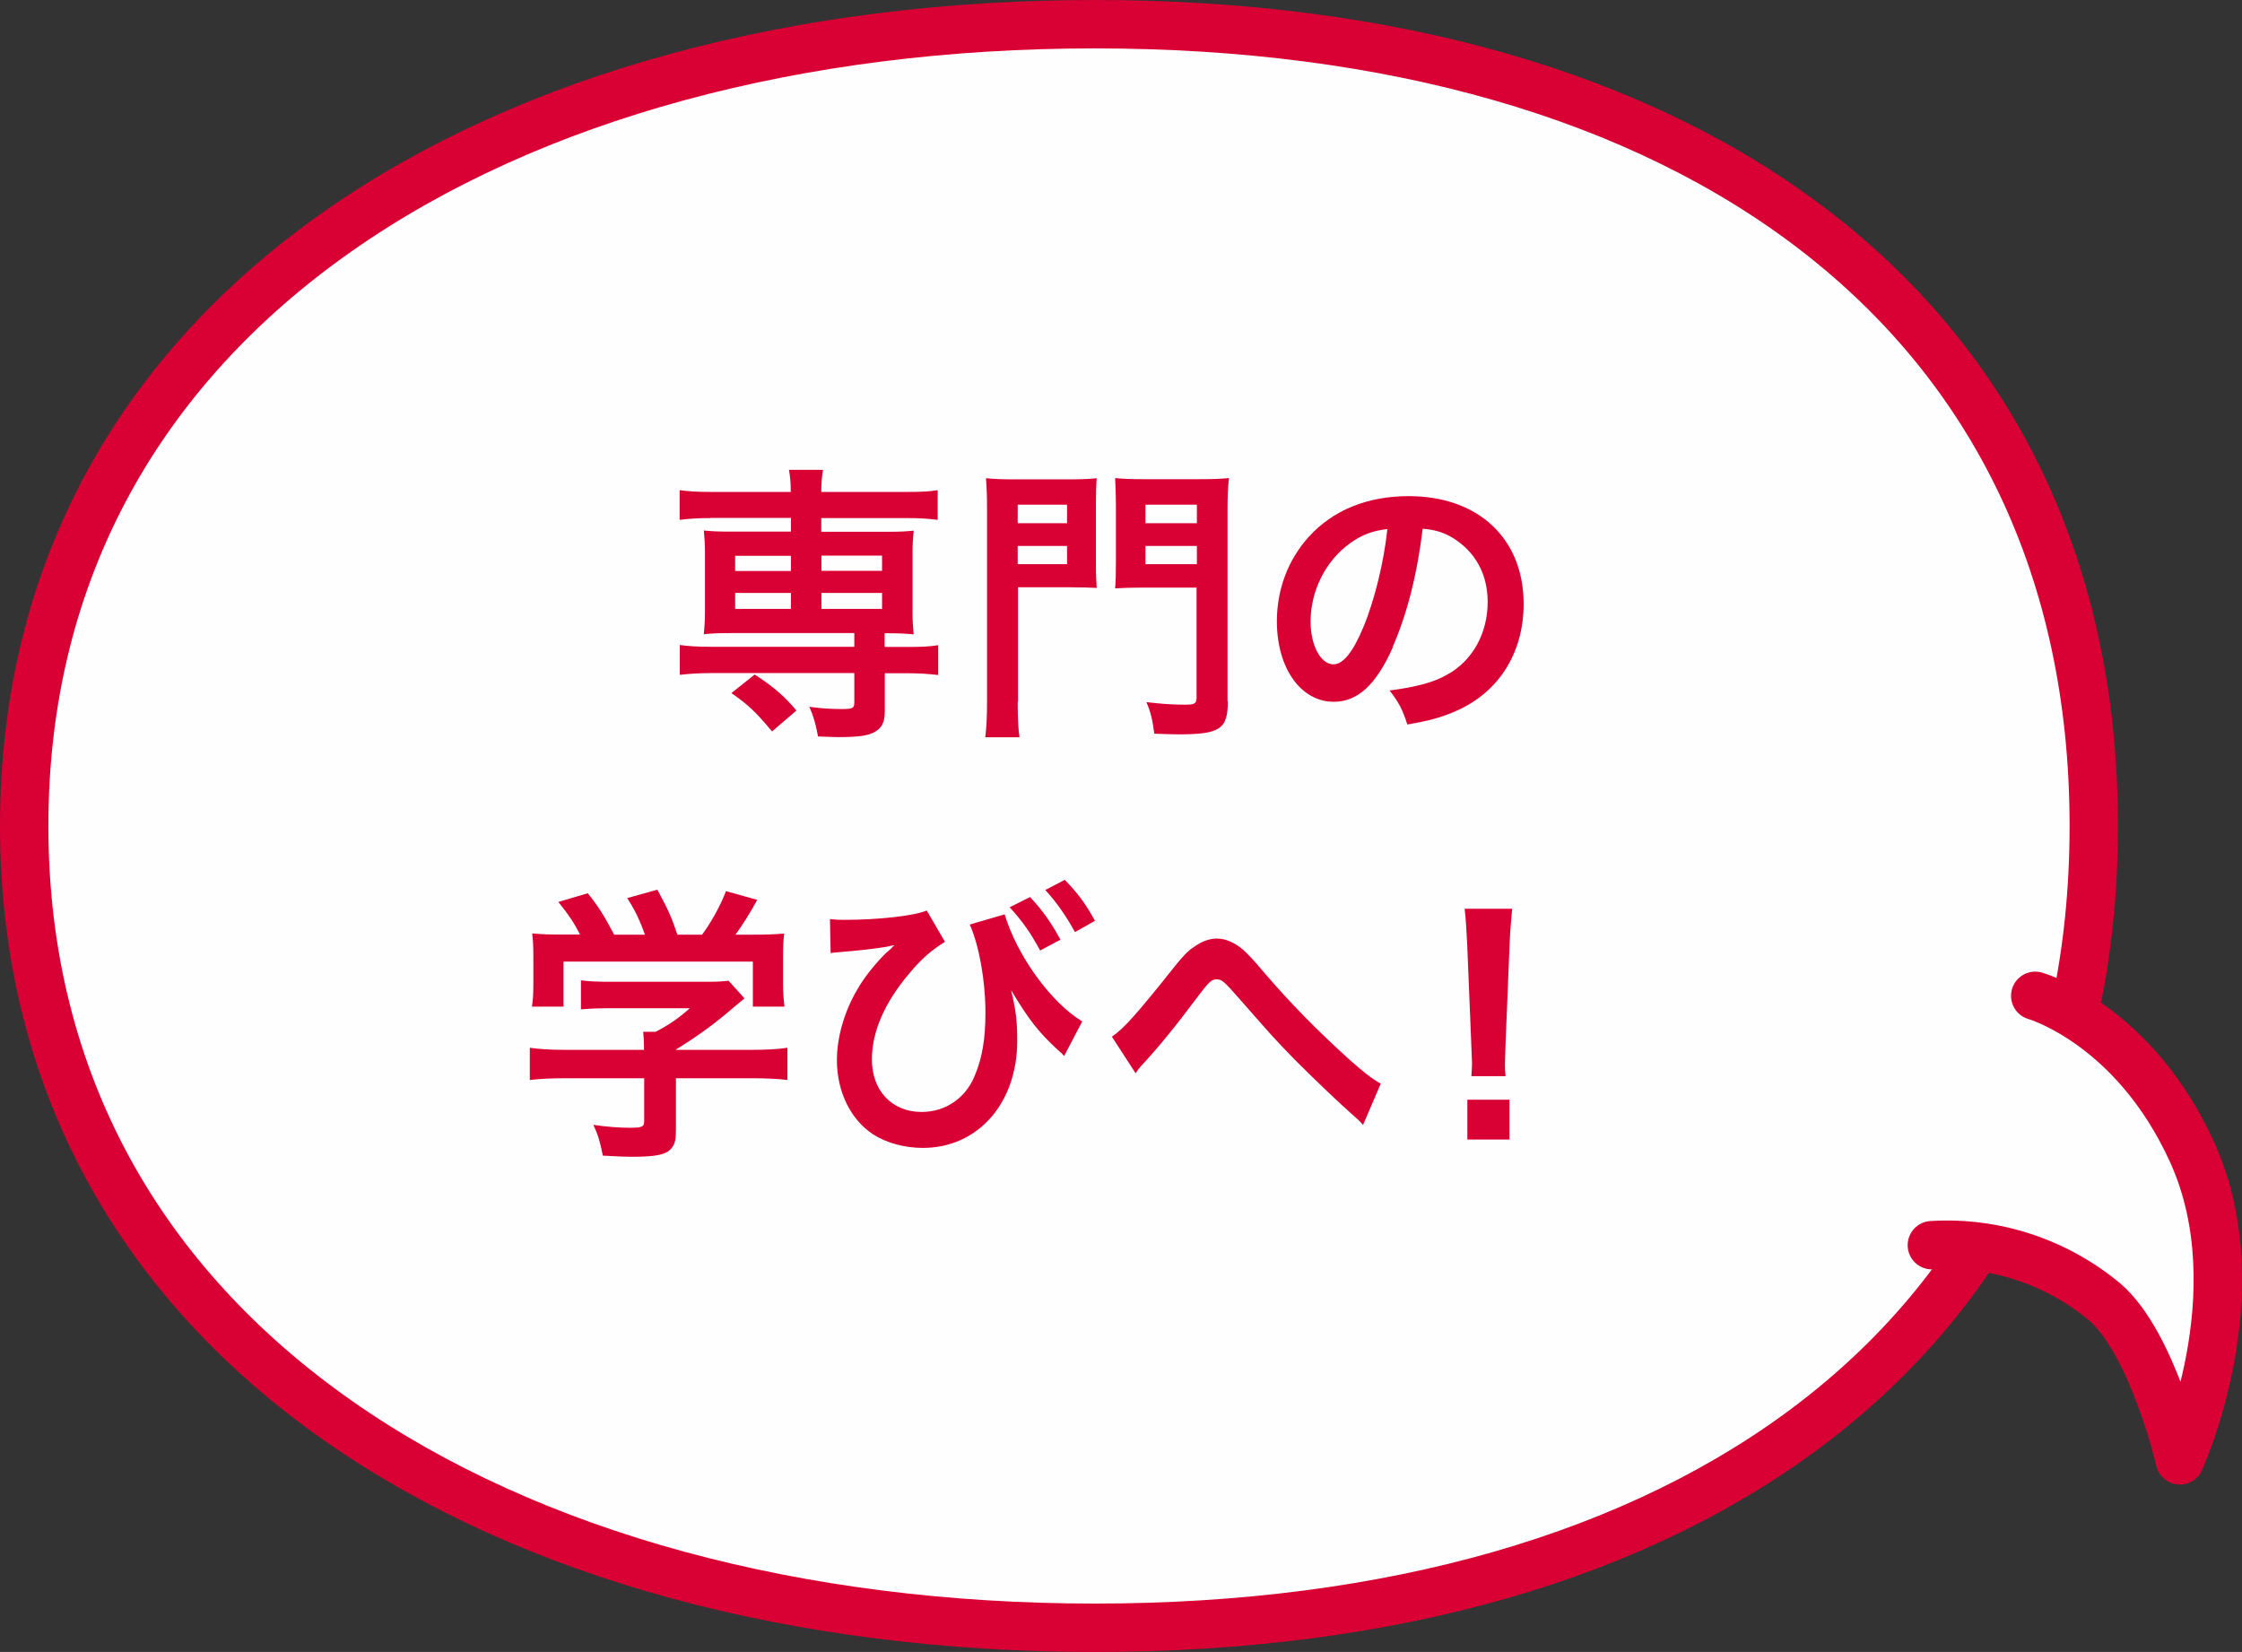
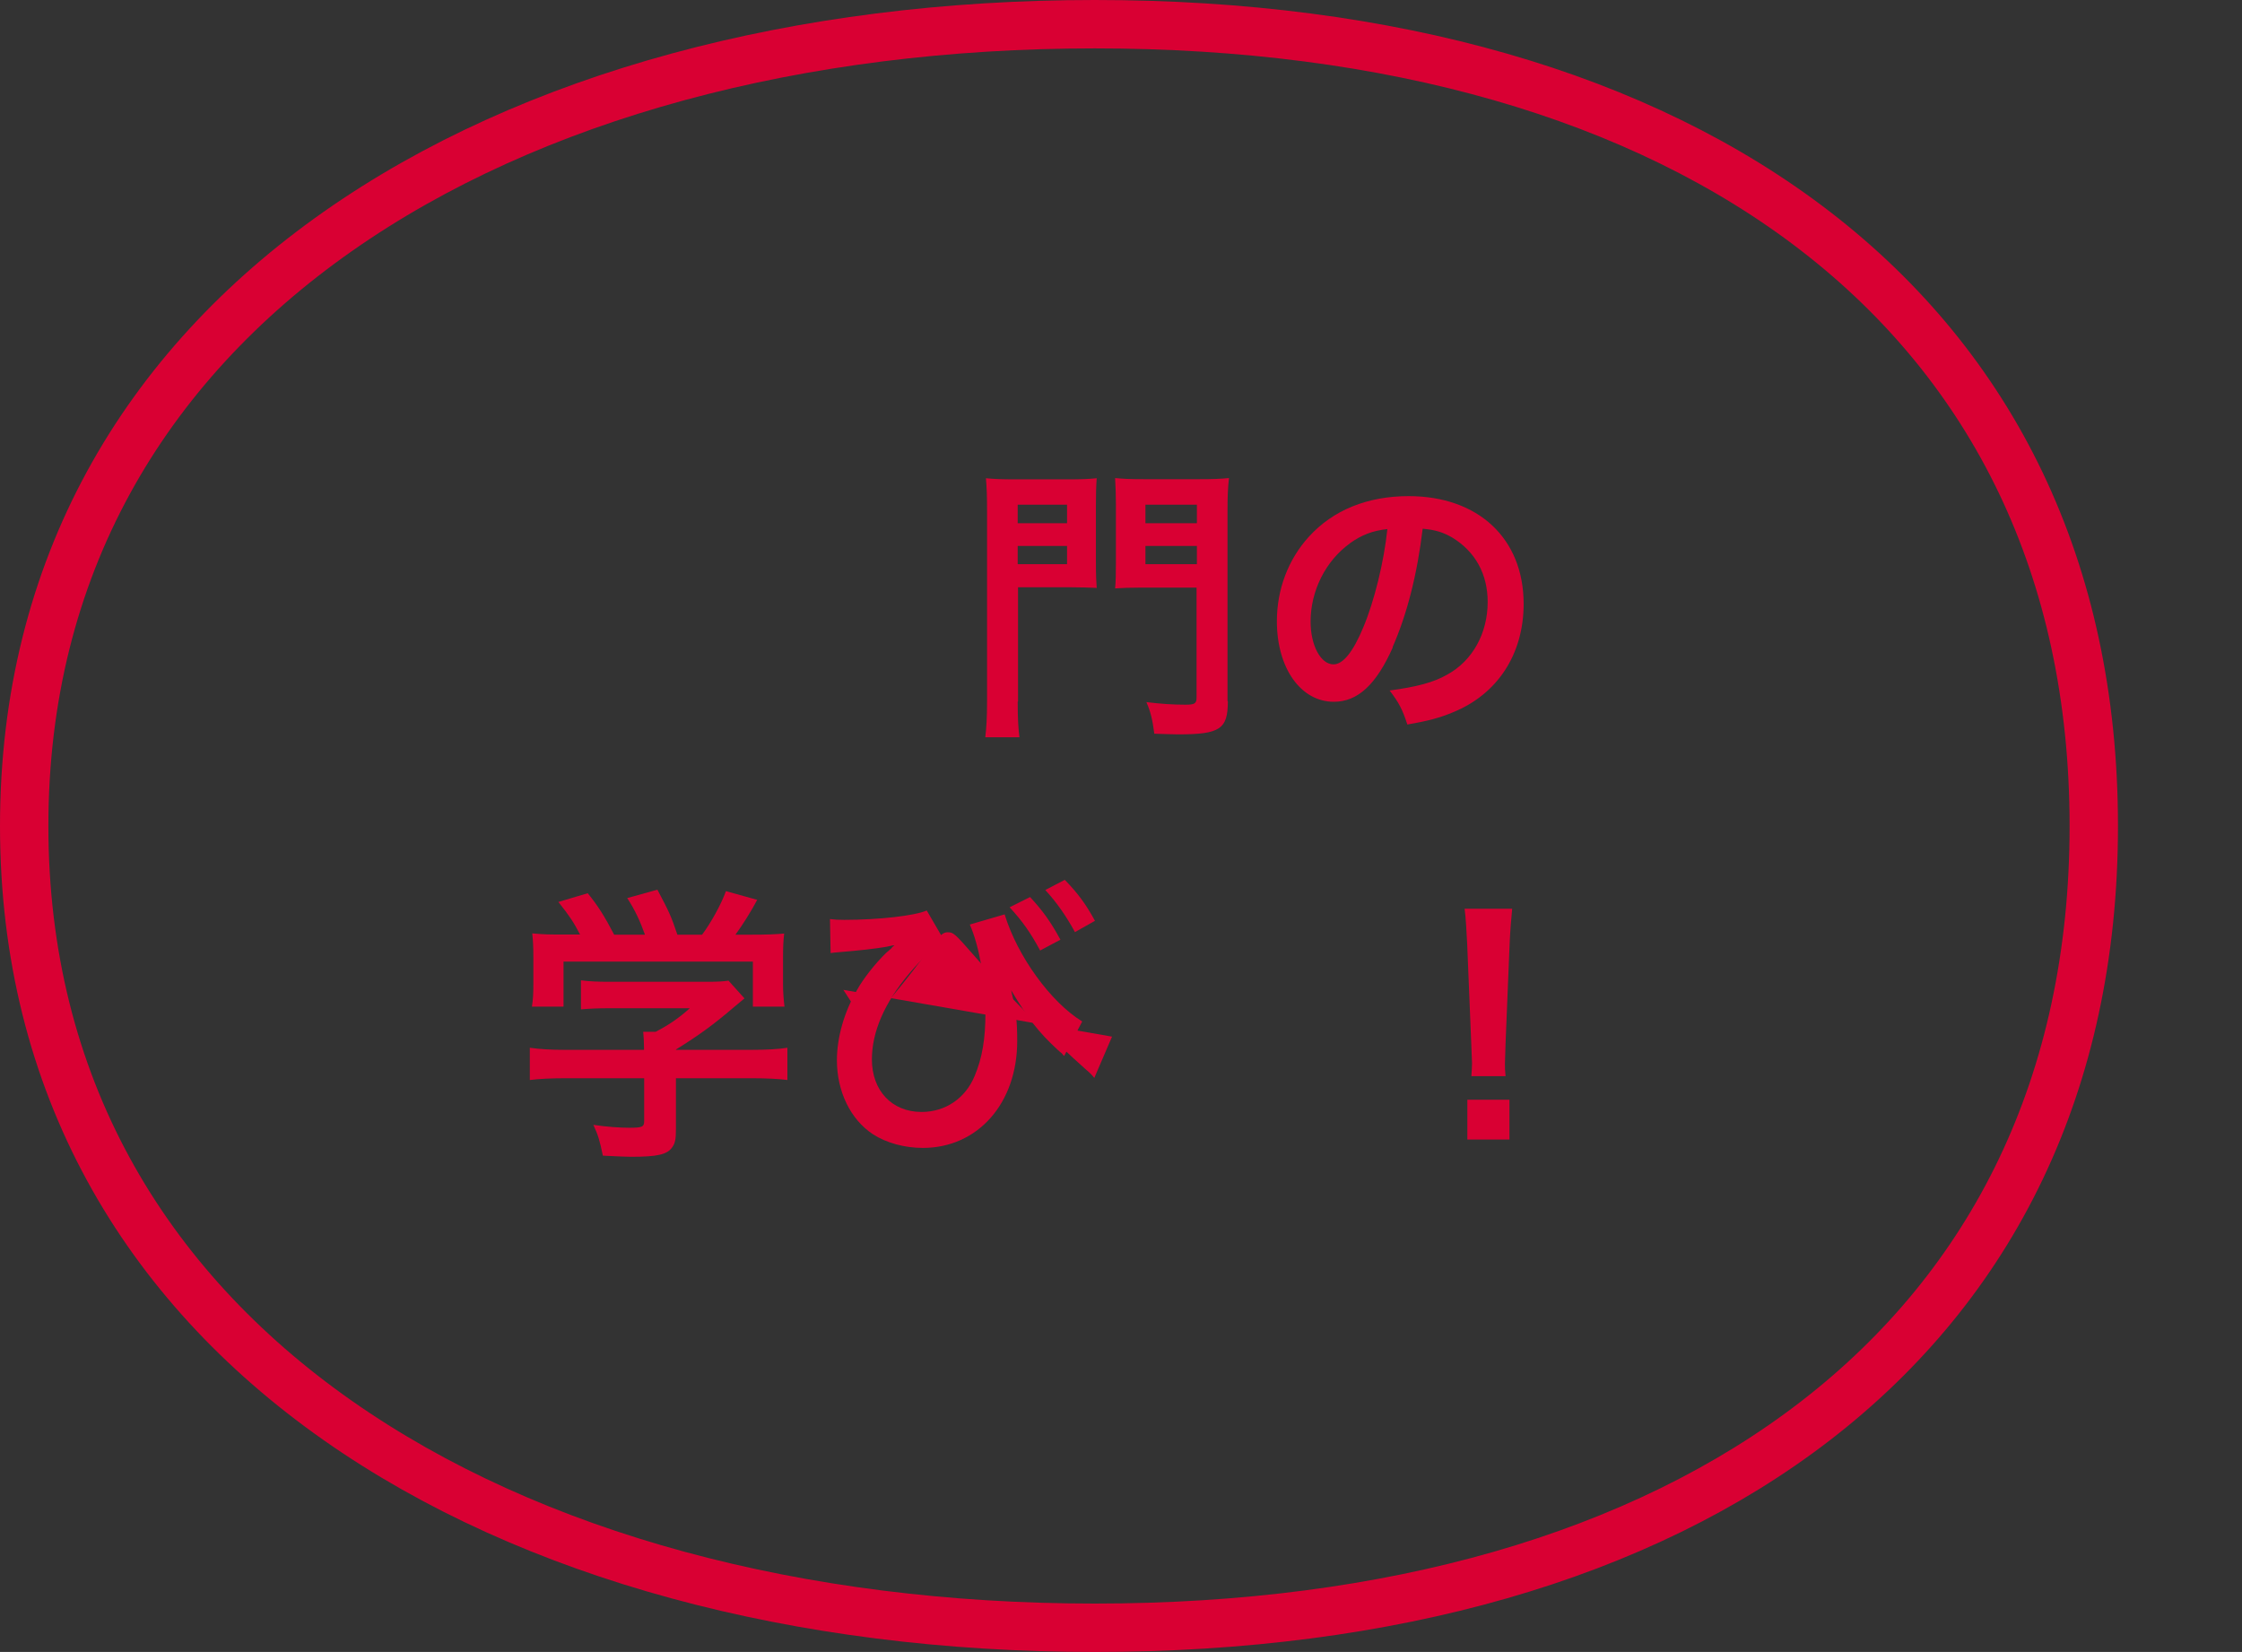
<svg xmlns="http://www.w3.org/2000/svg" id="b" viewBox="0 0 139.01 102.42">
  <rect x="0" y="0" width="139.01" height="102.42" fill="#333333" stroke="none" />
  <defs>
    <style>.j{fill:#d90033;}.k{isolation:isolate;}.l{fill:none;stroke-width:3px;}.l,.m{stroke:#d90033;stroke-linecap:round;stroke-linejoin:round;}.n,.m{fill:#fffefe;}.m{stroke-width:3px;}</style>
  </defs>
  <g id="c">
    <g id="d">
      <g id="e">
-         <path id="f" class="n" d="M67.88,100.92c36.66,0,61.94-17.71,61.94-49.71S104.54,1.5,67.88,1.5,1.5,19.2,1.5,51.21s29.72,49.71,66.38,49.71" />
        <path id="g" class="l" d="M67.88,100.92c36.66,0,61.94-17.71,61.94-49.71S104.54,1.5,67.88,1.5,1.5,19.2,1.5,51.21s29.72,49.71,66.38,49.71Z" />
-         <path id="h" class="m" d="M119.78,77.2c3.9-.24,7.73,1.03,10.73,3.53,2.96,2.56,4.65,9.81,4.65,9.81,0,0,4.74-10.33.76-19.1-3.62-7.97-9.73-9.7-9.73-9.7" />
      </g>
      <g id="i" class="k">
        <g class="k">
-           <path class="j" d="M44.05,32.12c-.81,0-1.35.04-1.91.11v-1.84c.54.07,1.03.11,1.94.11h4.95c0-.59-.04-.94-.11-1.37h2.11c-.07.43-.11.83-.11,1.37h5.29c.9,0,1.39-.02,1.93-.11v1.84c-.56-.07-1.1-.11-1.89-.11h-5.33v.85h4.02c.88,0,1.22-.02,1.71-.07-.05.54-.07.83-.07,1.44v3.55c0,.61.02.9.07,1.44-.54-.05-.86-.07-1.8-.07v.85h1.39c.9,0,1.39-.02,1.93-.11v1.85c-.59-.07-1.24-.11-1.89-.11h-1.42v2.34c0,.67-.16,1.01-.56,1.26-.41.27-1.04.36-2.34.36-.25,0-.65-.02-1.24-.04-.16-.85-.29-1.28-.54-1.84.79.11,1.39.14,2.02.14.67,0,.77-.05.77-.41v-1.82h-8.91c-.65,0-1.33.04-1.91.11v-1.85c.54.07,1.03.11,1.94.11h8.88v-.85h-7.62c-.83,0-1.21.02-1.71.07.05-.56.07-.86.07-1.44v-3.55c0-.58-.02-.9-.07-1.44.49.05.83.07,1.71.07h3.69v-.85h-4.99ZM47.87,45.35c-1.01-1.21-1.44-1.62-2.52-2.38l1.44-1.15c1.19.77,1.85,1.35,2.59,2.23l-1.51,1.3ZM45.58,34.46v.94h3.46v-.94h-3.46ZM45.58,36.76v.99h3.46v-.99h-3.46ZM50.93,35.39h3.76v-.94h-3.76v.94ZM50.93,37.75h3.76v-.99h-3.76v.99Z" />
          <path class="j" d="M63.1,43.5c0,1.08.04,1.71.11,2.21h-2.12c.07-.58.11-1.21.11-2.23v-11.79c0-.95-.02-1.46-.07-2.04.52.05.94.07,1.84.07h3.19c.94,0,1.35-.02,1.84-.07-.04.5-.05.97-.05,1.67v3.53c0,.85.02,1.21.05,1.6-.43-.02-1.03-.04-1.66-.04h-3.22v7.08ZM63.1,32.44h3.06v-1.15h-3.06v1.15ZM63.1,34.98h3.06v-1.13h-3.06v1.13ZM76.13,43.48c0,1.73-.49,2.05-3.08,2.05-.32,0-.74-.02-1.48-.04-.11-.86-.23-1.37-.49-1.96.9.11,1.62.16,2.43.16.56,0,.68-.07.68-.45v-6.81h-3.39c-.65,0-1.28.02-1.66.05.04-.41.05-.86.05-1.64v-3.53c0-.61-.02-1.12-.05-1.67.52.05.9.07,1.84.07h3.35c.92,0,1.33-.02,1.87-.07-.07.63-.09,1.12-.09,2.02v11.81ZM71.02,32.44h3.19v-1.15h-3.19v1.15ZM71.02,34.98h3.19v-1.13h-3.19v1.13Z" />
          <path class="j" d="M86.36,40.13c-1.03,2.32-2.18,3.38-3.66,3.38-2.05,0-3.53-2.09-3.53-4.99,0-1.98.7-3.83,1.98-5.24,1.51-1.66,3.64-2.52,6.19-2.52,4.32,0,7.13,2.63,7.13,6.68,0,3.12-1.62,5.6-4.38,6.72-.86.36-1.57.54-2.83.76-.31-.95-.52-1.35-1.1-2.11,1.66-.22,2.74-.5,3.58-.99,1.57-.86,2.5-2.57,2.5-4.5,0-1.73-.77-3.13-2.21-4-.56-.32-1.03-.47-1.82-.54-.34,2.83-.97,5.31-1.87,7.35ZM83.71,33.68c-1.51,1.08-2.45,2.94-2.45,4.86,0,1.48.63,2.65,1.42,2.65.59,0,1.21-.76,1.85-2.3.68-1.62,1.28-4.05,1.49-6.09-.94.11-1.58.36-2.32.88Z" />
        </g>
        <g class="k">
          <path class="j" d="M35.05,66.85c-.94,0-1.64.04-2.2.11v-2c.61.09,1.33.13,2.18.13h4.9v-.13c0-.36-.02-.68-.05-.99h.77c.77-.4,1.37-.79,2.12-1.46h-4.95c-.74,0-1.22.02-1.8.07v-1.8c.54.07,1.04.09,1.82.09h5.96c.7,0,1.04-.02,1.37-.07l.99,1.1q-.31.25-.65.54c-1.28,1.1-2.2,1.76-3.6,2.63v.02h4.7c.88,0,1.67-.04,2.21-.13v2c-.52-.07-1.3-.11-2.23-.11h-4.68v3.15c0,.63-.05.88-.23,1.13-.31.45-.92.59-2.54.59-.23,0-.83-.02-1.76-.07-.2-.95-.29-1.26-.59-1.91.86.13,1.67.18,2.23.18.79,0,.92-.05.92-.41v-2.66h-4.88ZM35.97,57.95c-.41-.79-.65-1.15-1.35-2.03l1.82-.54c.63.77,1.04,1.42,1.64,2.57h1.91c-.31-.85-.59-1.48-1.1-2.27l1.87-.52c.74,1.39.85,1.64,1.24,2.79h1.53c.54-.72,1.17-1.85,1.48-2.7l1.94.54c-.41.77-.94,1.6-1.35,2.16h.81c1.22,0,1.57-.02,2.21-.07-.05.45-.07.81-.07,1.49v1.67c0,.49.04.94.09,1.37h-1.96v-2.79h-11.74v2.79h-1.96c.07-.41.09-.83.09-1.39v-1.66c0-.65-.02-1.03-.07-1.49.81.07.92.07,2.12.07h.85Z" />
          <path class="j" d="M51.45,56.98c.34.04.49.05.9.05,2.11,0,4.36-.25,5.11-.58l1.13,1.94c-.86.54-1.46,1.06-2.21,1.96-1.53,1.8-2.32,3.62-2.32,5.33,0,1.94,1.24,3.26,3.08,3.26,1.48,0,2.72-.85,3.29-2.23.47-1.12.67-2.29.67-3.92,0-2.02-.4-4.18-.97-5.47l2.16-.63c.79,2.59,2.85,5.44,4.81,6.64l-1.12,2.14c-.07-.07-.13-.13-.14-.16-.04-.02-.13-.11-.27-.23-1.19-1.1-1.8-1.89-2.88-3.69.31,1.3.38,1.91.38,3.15,0,3.87-2.45,6.63-5.85,6.63-1.13,0-2.27-.31-3.1-.85-1.39-.92-2.23-2.65-2.23-4.59,0-1.4.45-2.99,1.24-4.34.41-.74,1.15-1.67,1.82-2.32q.07-.05.31-.27c.05-.07.07-.09.2-.2-.14.02-.23.04-.27.05l-.23.05q-1.04.18-3.01.34c-.23.02-.25.02-.45.05l-.04-2.12ZM63.86,55.61c.79.85,1.28,1.53,1.89,2.65l-1.26.67c-.59-1.1-1.1-1.82-1.89-2.68l1.26-.63ZM66.65,57.79c-.54-.99-1.13-1.84-1.84-2.61l1.21-.63c.81.83,1.31,1.51,1.87,2.54l-1.24.7Z" />
-           <path class="j" d="M68.95,64.27c.77-.54,1.55-1.42,3.93-4.41.47-.58.77-.9,1.12-1.13.49-.36.99-.54,1.44-.54.54,0,1.08.23,1.62.68.25.22.65.63,1.21,1.3,1.64,1.93,3.39,3.71,5.38,5.51.92.81,1.37,1.17,1.96,1.51l-1.1,2.56c-.18-.22-.25-.29-.52-.52-.94-.83-2.36-2.18-3.67-3.49-1.37-1.4-1.4-1.46-3.33-3.65-1.12-1.28-1.22-1.37-1.57-1.37-.29,0-.47.16-1.08.97-1.48,1.98-2.47,3.19-3.55,4.36-.2.22-.23.27-.38.49l-1.46-2.25Z" />
+           <path class="j" d="M68.95,64.27l-1.1,2.56c-.18-.22-.25-.29-.52-.52-.94-.83-2.36-2.18-3.67-3.49-1.37-1.4-1.4-1.46-3.33-3.65-1.12-1.28-1.22-1.37-1.57-1.37-.29,0-.47.16-1.08.97-1.48,1.98-2.47,3.19-3.55,4.36-.2.22-.23.27-.38.49l-1.46-2.25Z" />
          <path class="j" d="M91.23,66.71c.02-.38.04-.56.04-.77q0-.2-.05-1.28l-.25-6.12c-.04-.79-.09-1.69-.16-2.2h2.95c-.05.49-.13,1.42-.16,2.2l-.25,6.12q-.04,1.04-.04,1.3c0,.22,0,.4.04.76h-2.11ZM90.98,70.65v-2.47h2.61v2.47h-2.61Z" />
        </g>
      </g>
    </g>
  </g>
</svg>